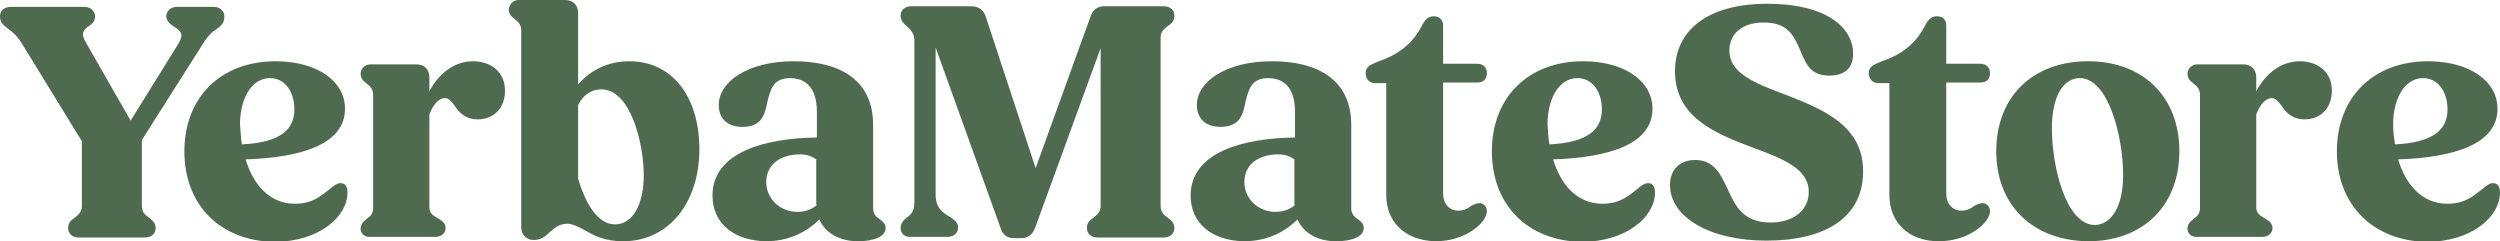
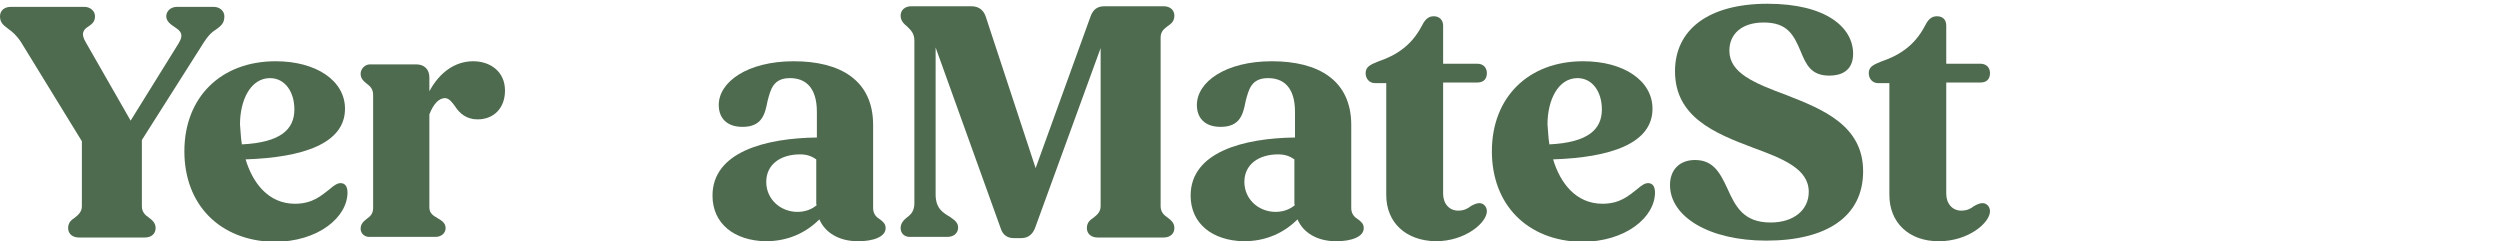
<svg xmlns="http://www.w3.org/2000/svg" version="1.1" id="Layer_2_00000010292886638812024840000010449519230643572396_" x="0px" y="0px" viewBox="0 0 400 38.6" style="enable-background:new 0 0 400 38.6;" xml:space="preserve">
  <style type="text/css">
	.st0{fill:#4F6B4F;}
</style>
  <g id="Layer_1-2">
    <g>
      <path class="st0" d="M10.9,36.5c0-0.9,0.5-1.3,1.1-1.7c0.5-0.4,1.1-0.9,1.1-1.8V22.6L3.4,6.8C2.7,5.7,2,5.1,1.3,4.6    C0.5,4,0,3.6,0,2.6c0-0.9,0.7-1.5,1.7-1.5h11.8c1,0,1.7,0.7,1.7,1.5c0,0.8-0.4,1.2-1,1.6c-0.8,0.5-1.4,1.1-0.4,2.7l7.1,12.4    l7.7-12.4c0.9-1.5,0.2-2-0.7-2.6c-0.6-0.4-1.3-0.9-1.3-1.7s0.7-1.5,1.7-1.5h5.9c1,0,1.7,0.7,1.7,1.5c0,1.1-0.5,1.5-1.3,2.1    c-0.7,0.4-1.3,1-2,2.1l-9.9,15.6V33c0,0.9,0.5,1.4,1.1,1.8c0.5,0.4,1.1,0.8,1.1,1.7S24.2,38,23.2,38H12.6    C11.6,38,10.9,37.4,10.9,36.5L10.9,36.5z" />
      <path class="st0" d="M29.5,24.2c0-8.6,5.8-14.4,14.6-14.4c6.5,0,11.1,3.1,11.1,7.6c0,5.6-6.8,7.8-15.9,8.1    c1.1,3.7,3.6,7.1,7.9,7.1c2.9,0,4.3-1.4,5.5-2.3c0.8-0.7,1.3-1,1.8-1c0.6,0,1.1,0.4,1.1,1.5c0,3.9-4.6,7.9-11.8,7.9    C35.2,38.5,29.5,32.8,29.5,24.2L29.5,24.2z M38.7,23.1c6.2-0.3,8.4-2.4,8.4-5.6c0-2.8-1.5-5-3.9-5c-3.1,0-4.8,3.5-4.8,7.4    C38.5,20.8,38.5,21.9,38.7,23.1z" />
      <path class="st0" d="M57.7,36.6c0-0.8,0.5-1.2,1-1.6c0.6-0.4,1-0.9,1-1.7V15.2c0-1-0.5-1.4-1-1.8c-0.5-0.4-1-0.8-1-1.6    c0-0.8,0.7-1.5,1.5-1.5h7.4c1.3,0,2.1,0.8,2.1,2.1v2.2c1.6-3,4.1-4.8,7-4.8c2.7,0,5.1,1.6,5.1,4.7c0,2.7-1.7,4.6-4.4,4.6    c-1.8,0-2.9-1-3.6-2.1c-0.5-0.7-1-1.3-1.6-1.3c-0.9,0-1.8,0.8-2.5,2.6v14.9c0,0.9,0.6,1.3,1.3,1.7c0.5,0.3,1.3,0.7,1.3,1.6    c0,0.8-0.7,1.4-1.6,1.4H59.3C58.4,38,57.7,37.4,57.7,36.6L57.7,36.6z" />
-       <path class="st0" d="M93.5,36.8c-1-0.5-1.8-1-2.8-1c-1.1,0-1.9,0.6-2.7,1.3c-0.7,0.7-1.4,1.3-2.6,1.3c-1.1,0-2-0.8-2-2V4.9    c0-1-0.5-1.4-1-1.8c-0.5-0.4-1-0.8-1-1.6C81.5,0.7,82.1,0,83,0h7.4c1.3,0,2.1,0.8,2.1,2.1v11.4c2.1-2.4,4.9-3.7,8.2-3.7    c6.8,0,11.2,5.6,11.2,14.1S107,38.6,99.7,38.6C96.6,38.6,94.9,37.6,93.5,36.8L93.5,36.8z M98.4,35.9c3,0,4.6-3.5,4.6-7.8    c0-5.2-2.1-13.8-6.8-13.8c-1.6,0-2.9,0.9-3.7,2.5v11.8C93.6,32.3,95.5,35.9,98.4,35.9L98.4,35.9z" />
      <path class="st0" d="M114,31.3c0-7,8.5-9.2,16.7-9.3v-4.1c0-4-1.9-5.4-4.3-5.4c-2.7,0-3.1,1.8-3.6,3.7c-0.4,2.1-0.9,4.1-4,4.1    c-2.6,0-3.8-1.5-3.8-3.5c0-3.7,4.6-7,12-7s12.7,3,12.7,10.2v13.3c0,1,0.6,1.5,1.1,1.8c0.5,0.4,0.9,0.7,0.9,1.4    c0,1.4-2,2.1-4.4,2.1c-3.1,0-5.3-1.4-6.2-3.5c-2.2,2.2-5.1,3.5-8.6,3.5C117.5,38.5,114,35.8,114,31.3L114,31.3z M127.6,33.9    c1.2,0,2.3-0.4,3.1-1.1l-0.1-0.1v-7.2c-0.7-0.5-1.5-0.8-2.6-0.8c-3.1,0-5.4,1.6-5.4,4.4S124.9,33.9,127.6,33.9L127.6,33.9z" />
      <path class="st0" d="M144.1,36.5c0-0.8,0.5-1.3,1-1.7c0.7-0.5,1.2-1.1,1.2-2.3v-26c0-1.2-0.6-1.7-1.2-2.3c-0.5-0.4-1-0.9-1-1.7    c0-0.9,0.7-1.5,1.7-1.5h9.6c1.1,0,1.9,0.5,2.3,1.6l8,24.3l8.8-24.3c0.4-1.1,1.1-1.6,2.2-1.6h9.5c1,0,1.7,0.6,1.7,1.5    c0,0.9-0.5,1.3-1.1,1.7c-0.5,0.4-1.1,0.8-1.1,1.8V33c0,0.9,0.5,1.4,1.1,1.8c0.5,0.4,1.1,0.8,1.1,1.7s-0.7,1.5-1.7,1.5h-10.6    c-1,0-1.7-0.6-1.7-1.5s0.5-1.3,1.1-1.7c0.5-0.4,1.1-0.9,1.1-1.8V7.7l-10.5,28.8c-0.4,1-1.1,1.6-2.2,1.6h-1.2    c-1.1,0-1.8-0.6-2.1-1.6L149.7,7.6v23.5c0,2.2,1.1,2.9,2.3,3.6c0.7,0.5,1.3,0.9,1.3,1.7c0,0.9-0.7,1.5-1.7,1.5h-5.8    C144.8,38,144.1,37.4,144.1,36.5L144.1,36.5z" />
      <path class="st0" d="M190.5,31.3c0-7,8.5-9.2,16.7-9.3v-4.1c0-4-1.9-5.4-4.3-5.4c-2.7,0-3.1,1.8-3.6,3.7c-0.4,2.1-0.9,4.1-4,4.1    c-2.6,0-3.8-1.5-3.8-3.5c0-3.7,4.6-7,12-7c7.4,0,12.7,3,12.7,10.2v13.3c0,1,0.6,1.5,1.1,1.8c0.5,0.4,0.9,0.7,0.9,1.4    c0,1.4-2,2.1-4.4,2.1c-3.1,0-5.3-1.4-6.2-3.5c-2.2,2.2-5.1,3.5-8.6,3.5C194,38.5,190.5,35.8,190.5,31.3L190.5,31.3z M204.1,33.9    c1.2,0,2.3-0.4,3.1-1.1l-0.1-0.1v-7.2c-0.7-0.5-1.5-0.8-2.6-0.8c-3.1,0-5.4,1.6-5.4,4.4S201.4,33.9,204.1,33.9L204.1,33.9z" />
      <path class="st0" d="M221.8,31.2V13.3H220c-0.9,0-1.5-0.7-1.5-1.6c0-1.1,0.9-1.4,2.1-1.9c3-1,5.3-2.7,6.8-5.5c0.5-1,1-1.7,2-1.7    c0.9,0,1.5,0.6,1.5,1.5v6.1h5.5c0.9,0,1.5,0.6,1.5,1.5s-0.5,1.5-1.5,1.5h-5.5V31c0,1.6,1,2.7,2.4,2.7c0.9,0,1.5-0.3,2-0.7    c0.5-0.3,1-0.5,1.4-0.5c0.7,0,1.2,0.6,1.2,1.3c0,1.8-3.4,4.8-8.2,4.8C224.9,38.5,221.8,35.6,221.8,31.2L221.8,31.2z" />
      <path class="st0" d="M238.7,24.2c0-8.6,5.8-14.4,14.6-14.4c6.5,0,11.1,3.1,11.1,7.6c0,5.6-6.8,7.8-15.9,8.1    c1.1,3.7,3.6,7.1,7.9,7.1c2.9,0,4.3-1.4,5.5-2.3c0.8-0.7,1.3-1,1.8-1c0.6,0,1.1,0.4,1.1,1.5c0,3.9-4.6,7.9-11.8,7.9    C244.4,38.5,238.7,32.8,238.7,24.2L238.7,24.2z M247.9,23.1c6.2-0.3,8.4-2.4,8.4-5.6c0-2.8-1.5-5-3.9-5c-3.1,0-4.8,3.5-4.8,7.4    C247.7,20.8,247.7,21.9,247.9,23.1L247.9,23.1z" />
      <path class="st0" d="M267.2,29.6c0-2.4,1.5-4,4-4c2.9,0,4,2,5.2,4.6c1.3,2.9,2.6,5.4,6.9,5.4c3.7,0,6.1-2,6.1-4.9    c0-3.7-4.1-5.3-9-7.1c-6.1-2.3-12.4-4.9-12.4-12.2c0-6.7,5.4-10.8,14.8-10.8s13.7,3.8,13.7,8c0,2.8-2,3.5-3.8,3.5    c-2.9,0-3.7-1.7-4.6-3.9c-1.1-2.6-2.1-4.6-5.9-4.6c-3.6,0-5.5,1.9-5.5,4.5c0,3.6,4,5.2,9.1,7.1c5.9,2.3,12.3,4.9,12.3,12.2    s-5.9,11.1-15.5,11.1C273.5,38.5,267.2,34.7,267.2,29.6L267.2,29.6z" />
      <path class="st0" d="M302.3,31.2V13.3h-1.8c-0.9,0-1.5-0.7-1.5-1.6c0-1.1,0.9-1.4,2.1-1.9c3-1,5.3-2.7,6.8-5.5c0.5-1,1-1.7,2-1.7    s1.5,0.6,1.5,1.5v6.1h5.5c0.9,0,1.5,0.6,1.5,1.5s-0.5,1.5-1.5,1.5h-5.5V31c0,1.6,1,2.7,2.4,2.7c0.9,0,1.5-0.3,2-0.7    c0.5-0.3,1-0.5,1.4-0.5c0.7,0,1.2,0.6,1.2,1.3c0,1.8-3.4,4.8-8.2,4.8S302.3,35.6,302.3,31.2L302.3,31.2z" />
-       <path class="st0" d="M319.4,24.2c0-8.7,5.8-14.4,14.7-14.4c8.8,0,14.6,5.7,14.6,14.4s-5.8,14.4-14.6,14.4    C325.2,38.5,319.4,32.8,319.4,24.2z M339.7,28c0-6.2-2.4-15.5-6.9-15.5c-3,0-4.5,3.5-4.5,8c0,6.3,2.3,15.5,6.9,15.5    C337.8,35.9,339.7,33.1,339.7,28L339.7,28z" />
-       <path class="st0" d="M350,36.6c0-0.8,0.5-1.2,1-1.6c0.6-0.4,1-0.9,1-1.7V15.2c0-1-0.5-1.4-1-1.8c-0.5-0.4-1-0.8-1-1.6    c0-0.8,0.7-1.5,1.5-1.5h7.4c1.3,0,2.1,0.8,2.1,2.1v2.2c1.6-3,4.1-4.8,7-4.8c2.7,0,5.1,1.6,5.1,4.7c0,2.7-1.7,4.6-4.4,4.6    c-1.8,0-2.9-1-3.6-2.1c-0.5-0.7-1-1.3-1.6-1.3c-0.9,0-1.8,0.8-2.5,2.6v14.9c0,0.9,0.6,1.3,1.3,1.7c0.5,0.3,1.3,0.7,1.3,1.6    c0,0.8-0.7,1.4-1.6,1.4h-10.4C350.7,38,350,37.4,350,36.6L350,36.6z" />
-       <path class="st0" d="M373.9,24.2c0-8.6,5.8-14.4,14.6-14.4c6.5,0,11.1,3.1,11.1,7.6c0,5.6-6.8,7.8-15.9,8.1    c1.1,3.7,3.6,7.1,7.9,7.1c2.9,0,4.3-1.4,5.5-2.3c0.8-0.7,1.3-1,1.8-1c0.6,0,1.1,0.4,1.1,1.5c0,3.9-4.6,7.9-11.8,7.9    C379.7,38.5,373.9,32.8,373.9,24.2L373.9,24.2z M383.2,23.1c6.2-0.3,8.4-2.4,8.4-5.6c0-2.8-1.5-5-3.9-5c-3.1,0-4.8,3.5-4.8,7.4    C382.9,20.8,383,21.9,383.2,23.1L383.2,23.1z" />
    </g>
  </g>
</svg>